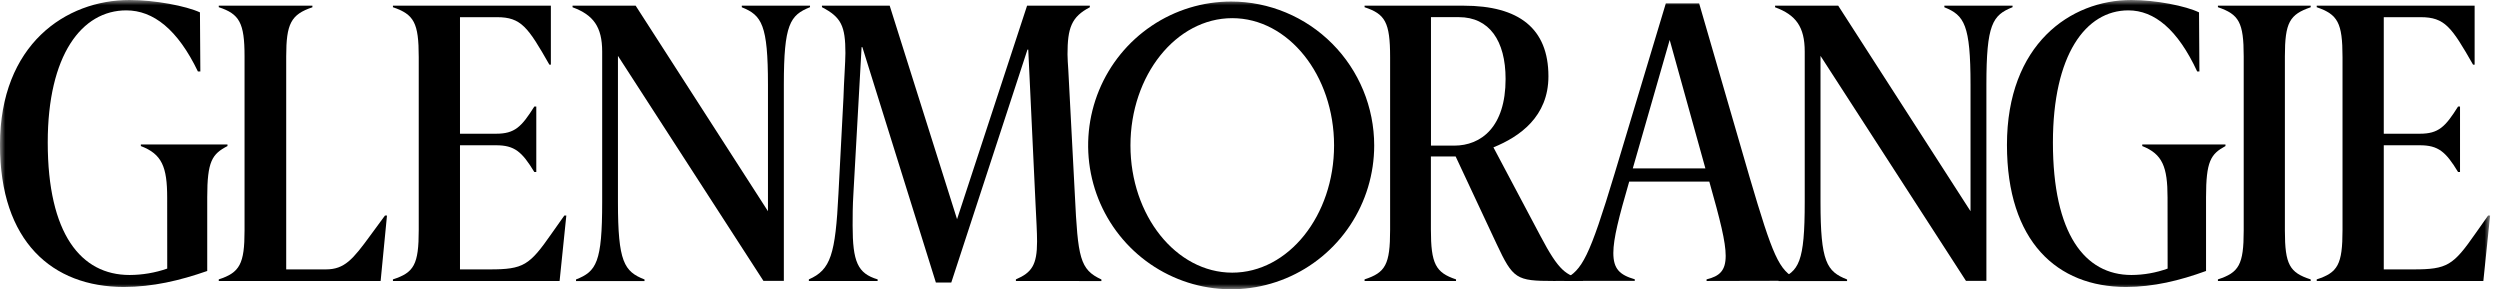
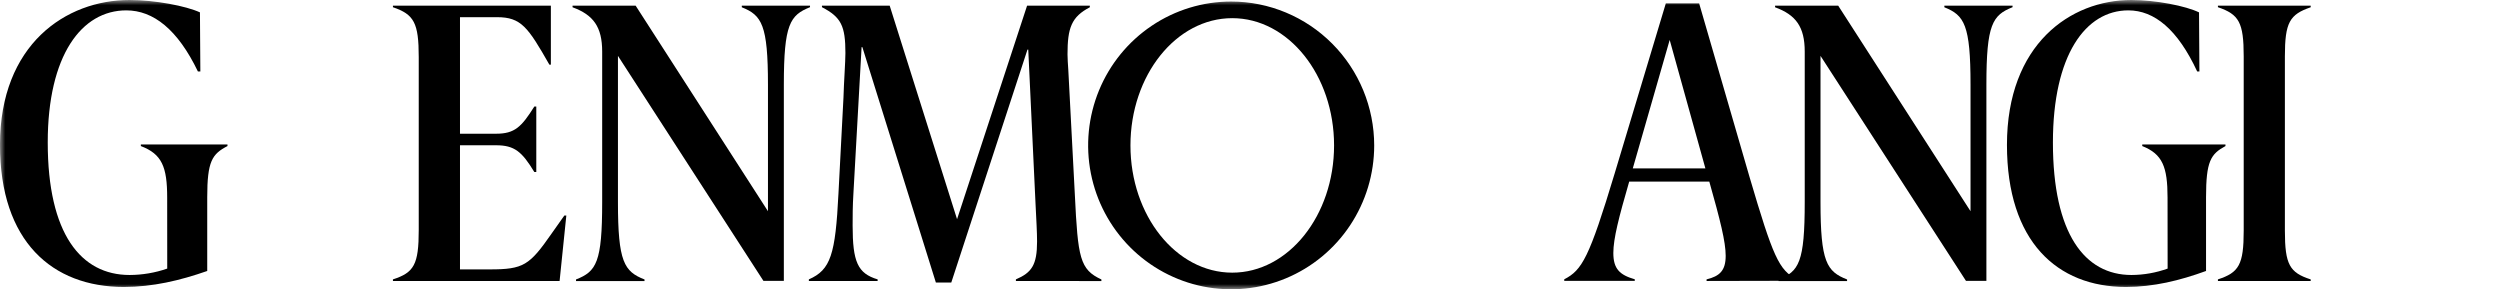
<svg xmlns="http://www.w3.org/2000/svg" width="242" height="28" viewBox="0 0 242 28" fill="none">
  <mask id="mask0_58_37" style="mask-type:luminance" maskUnits="userSpaceOnUse" x="0" y="0" width="242" height="28">
    <path d="M241.043 0H0V28H241.043V0Z" fill="white" />
  </mask>
  <g mask="url(#mask0_58_37)">
    <path d="M119.178 0.149C116.439 0.149 113.762 0.965 111.485 2.496C109.208 4.026 107.434 6.201 106.386 8.746C105.338 11.291 105.064 14.091 105.598 16.793C106.132 19.494 107.451 21.976 109.387 23.923C111.324 25.871 113.791 27.197 116.476 27.735C119.162 28.272 121.946 27.996 124.476 26.942C127.006 25.888 129.169 24.103 130.689 21.813C132.211 19.523 133.023 16.83 133.023 14.076C133.019 10.383 131.56 6.843 128.964 4.232C126.369 1.621 122.848 0.152 119.178 0.149ZM119.281 26.393C113.848 26.393 109.428 20.865 109.428 14.076C109.428 7.286 113.848 1.758 119.281 1.758C124.713 1.758 129.138 7.283 129.138 14.076C129.138 20.868 124.716 26.393 119.281 26.393Z" fill="black" />
    <path d="M16.183 19.123C16.183 16.15 15.673 14.912 13.634 14.139V13.985H22.019V14.139C20.53 14.912 20.06 15.608 20.06 19.085V26.231C17.395 27.161 14.778 27.777 11.987 27.777C5.054 27.777 -0.003 23.373 -0.003 14.025C-0.003 4.29 6.385 0 12.536 0C15.005 0 18.021 0.582 19.355 1.198L19.394 6.917H19.157C17.2 2.858 14.849 1.004 12.224 1.004C7.912 1.004 4.621 5.331 4.621 13.791C4.621 22.64 7.835 26.619 12.544 26.619C13.784 26.615 15.015 26.406 16.188 26L16.183 19.123Z" fill="black" />
-     <path d="M21.177 27.198V27.044C23.21 26.387 23.672 25.538 23.672 22.329V5.448C23.672 2.202 23.173 1.355 21.177 0.696V0.55H30.24V0.704C28.167 1.4 27.705 2.298 27.705 5.456V26.077H31.545C33.351 26.077 34.156 25.11 35.847 22.794L37.267 20.863H37.46L36.845 27.198H21.177Z" fill="black" />
    <path d="M38.036 27.198V27.044C40.075 26.387 40.534 25.615 40.534 22.262V5.528C40.534 2.205 40.075 1.395 38.036 0.699V0.55H53.324V6.261H53.181C51.108 2.627 50.453 1.663 48.111 1.663H44.527V12.944H48.023C49.827 12.944 50.482 12.285 51.721 10.314H51.913V16.65H51.721C50.529 14.681 49.801 14.062 48.023 14.062H44.527V26.077H47.408C50.675 26.077 51.251 25.692 53.4 22.602L54.628 20.863H54.821L54.169 27.198H38.036Z" fill="black" />
    <path d="M59.817 19.55V5.408L73.901 27.19H75.876V8.192C75.876 2.348 76.473 1.469 78.409 0.696V0.55H71.806V0.704C73.745 1.477 74.339 2.404 74.339 8.2V20.445L61.531 0.55H55.423V0.704C57.432 1.44 58.291 2.598 58.291 4.994V19.558C58.291 25.402 57.733 26.279 55.758 27.052V27.206H62.389V27.052C60.414 26.279 59.817 25.352 59.817 19.558" fill="black" />
    <path d="M98.339 27.198V27.044C99.868 26.387 100.388 25.652 100.388 23.375C100.388 22.446 100.314 21.288 100.24 19.741L99.535 4.8H99.459L92.083 27.352H90.593L83.476 4.561H83.402L82.61 18.737C82.534 19.973 82.534 20.94 82.534 21.829C82.534 25.344 83.019 26.465 84.955 27.044V27.198H78.298V27.044C80.41 26.117 80.87 24.653 81.165 18.7L81.649 9.427C81.688 7.958 81.836 5.987 81.836 5.14C81.836 2.513 81.427 1.663 79.565 0.696V0.55H86.122L92.643 21.218L99.421 0.55H105.495V0.704C103.71 1.631 103.335 2.715 103.335 5.262C103.335 5.687 103.375 6.189 103.412 6.768L104.046 18.862C104.341 24.972 104.529 26.085 106.615 27.052V27.206L98.339 27.198Z" fill="black" />
-     <path d="M150.382 27.198C146.769 27.198 146.463 27.004 144.867 23.606L140.906 15.146H138.511V22.215C138.511 25.538 138.968 26.387 140.943 27.044V27.198H132.091V27.044C134.109 26.387 134.563 25.615 134.563 22.262V5.528C134.563 2.13 134.069 1.357 132.091 0.699V0.55H141.675C147.035 0.55 149.888 2.752 149.888 7.387C149.888 11.289 147.11 13.231 144.564 14.264L149.124 22.863C150.915 26.263 151.597 26.648 153.233 27.036V27.19L150.382 27.198ZM140.761 14.097C143.386 14.097 145.741 12.283 145.741 7.647C145.741 3.929 144.157 1.66 141.217 1.66H138.518V14.097H140.761Z" fill="black" />
    <path d="M165.196 27.198V27.044C166.464 26.735 167.046 26.194 167.046 24.765C167.046 23.413 166.517 21.311 165.461 17.579H157.707C156.709 21.017 156.171 23.102 156.171 24.486C156.171 26.032 156.785 26.611 158.246 27.036V27.19H151.419V27.036C153.147 26.148 153.838 24.951 156.297 16.798L161.251 0.329H164.478L169.356 17.136C171.622 24.823 172.198 26.167 173.927 27.025V27.179L165.196 27.198ZM161.626 3.865L158.053 16.304H165.083L161.626 3.865Z" fill="black" />
    <path d="M176.225 19.55V5.408L190.307 27.19H192.283V8.192C192.283 2.348 192.877 1.469 194.815 0.696V0.55H188.214V0.704C190.149 1.477 190.747 2.404 190.747 8.2V20.445L177.939 0.55H171.827V0.704C173.84 1.44 174.698 2.598 174.698 4.994V19.558C174.698 25.402 174.138 26.279 172.163 27.052V27.206H178.797V27.052C176.821 26.279 176.225 25.352 176.225 19.558" fill="black" />
    <path d="M209.819 19.123C209.819 16.15 209.327 14.912 207.37 14.139V13.985H215.425V14.139C213.997 14.912 213.545 15.608 213.545 19.085V26.231C210.986 27.161 208.461 27.777 205.789 27.777C199.129 27.777 194.273 23.373 194.273 14.025C194.273 4.29 200.409 0 206.316 0C208.694 0 211.598 0.582 212.866 1.198L212.903 6.917H212.687C210.803 2.858 208.545 1.004 206.024 1.004C201.882 1.004 198.722 5.331 198.722 13.791C198.722 22.64 201.806 26.619 206.325 26.619C207.519 26.614 208.702 26.405 209.826 26L209.819 19.123Z" fill="black" />
    <path d="M214.695 27.198V27.044C216.73 26.387 217.191 25.615 217.191 22.329V5.448C217.191 2.165 216.73 1.392 214.695 0.696V0.55H223.675V0.704C221.638 1.4 221.177 2.173 221.177 5.456V22.331C221.177 25.617 221.638 26.39 223.675 27.046V27.2L214.695 27.198Z" fill="black" />
-     <path d="M224.258 27.198V27.044C226.295 26.387 226.756 25.615 226.756 22.262V5.528C226.756 2.205 226.295 1.395 224.258 0.699V0.55H239.544V6.261H239.393C237.317 2.627 236.662 1.663 234.322 1.663H230.749V12.944H234.243C236.05 12.944 236.702 12.285 237.94 10.314H238.13V16.65H237.94C236.75 14.681 236.018 14.062 234.243 14.062H230.749V26.077H233.631C236.895 26.077 237.47 25.692 239.623 22.602L240.851 20.863H241.043L240.388 27.198H224.258Z" fill="black" />
  </g>
</svg>